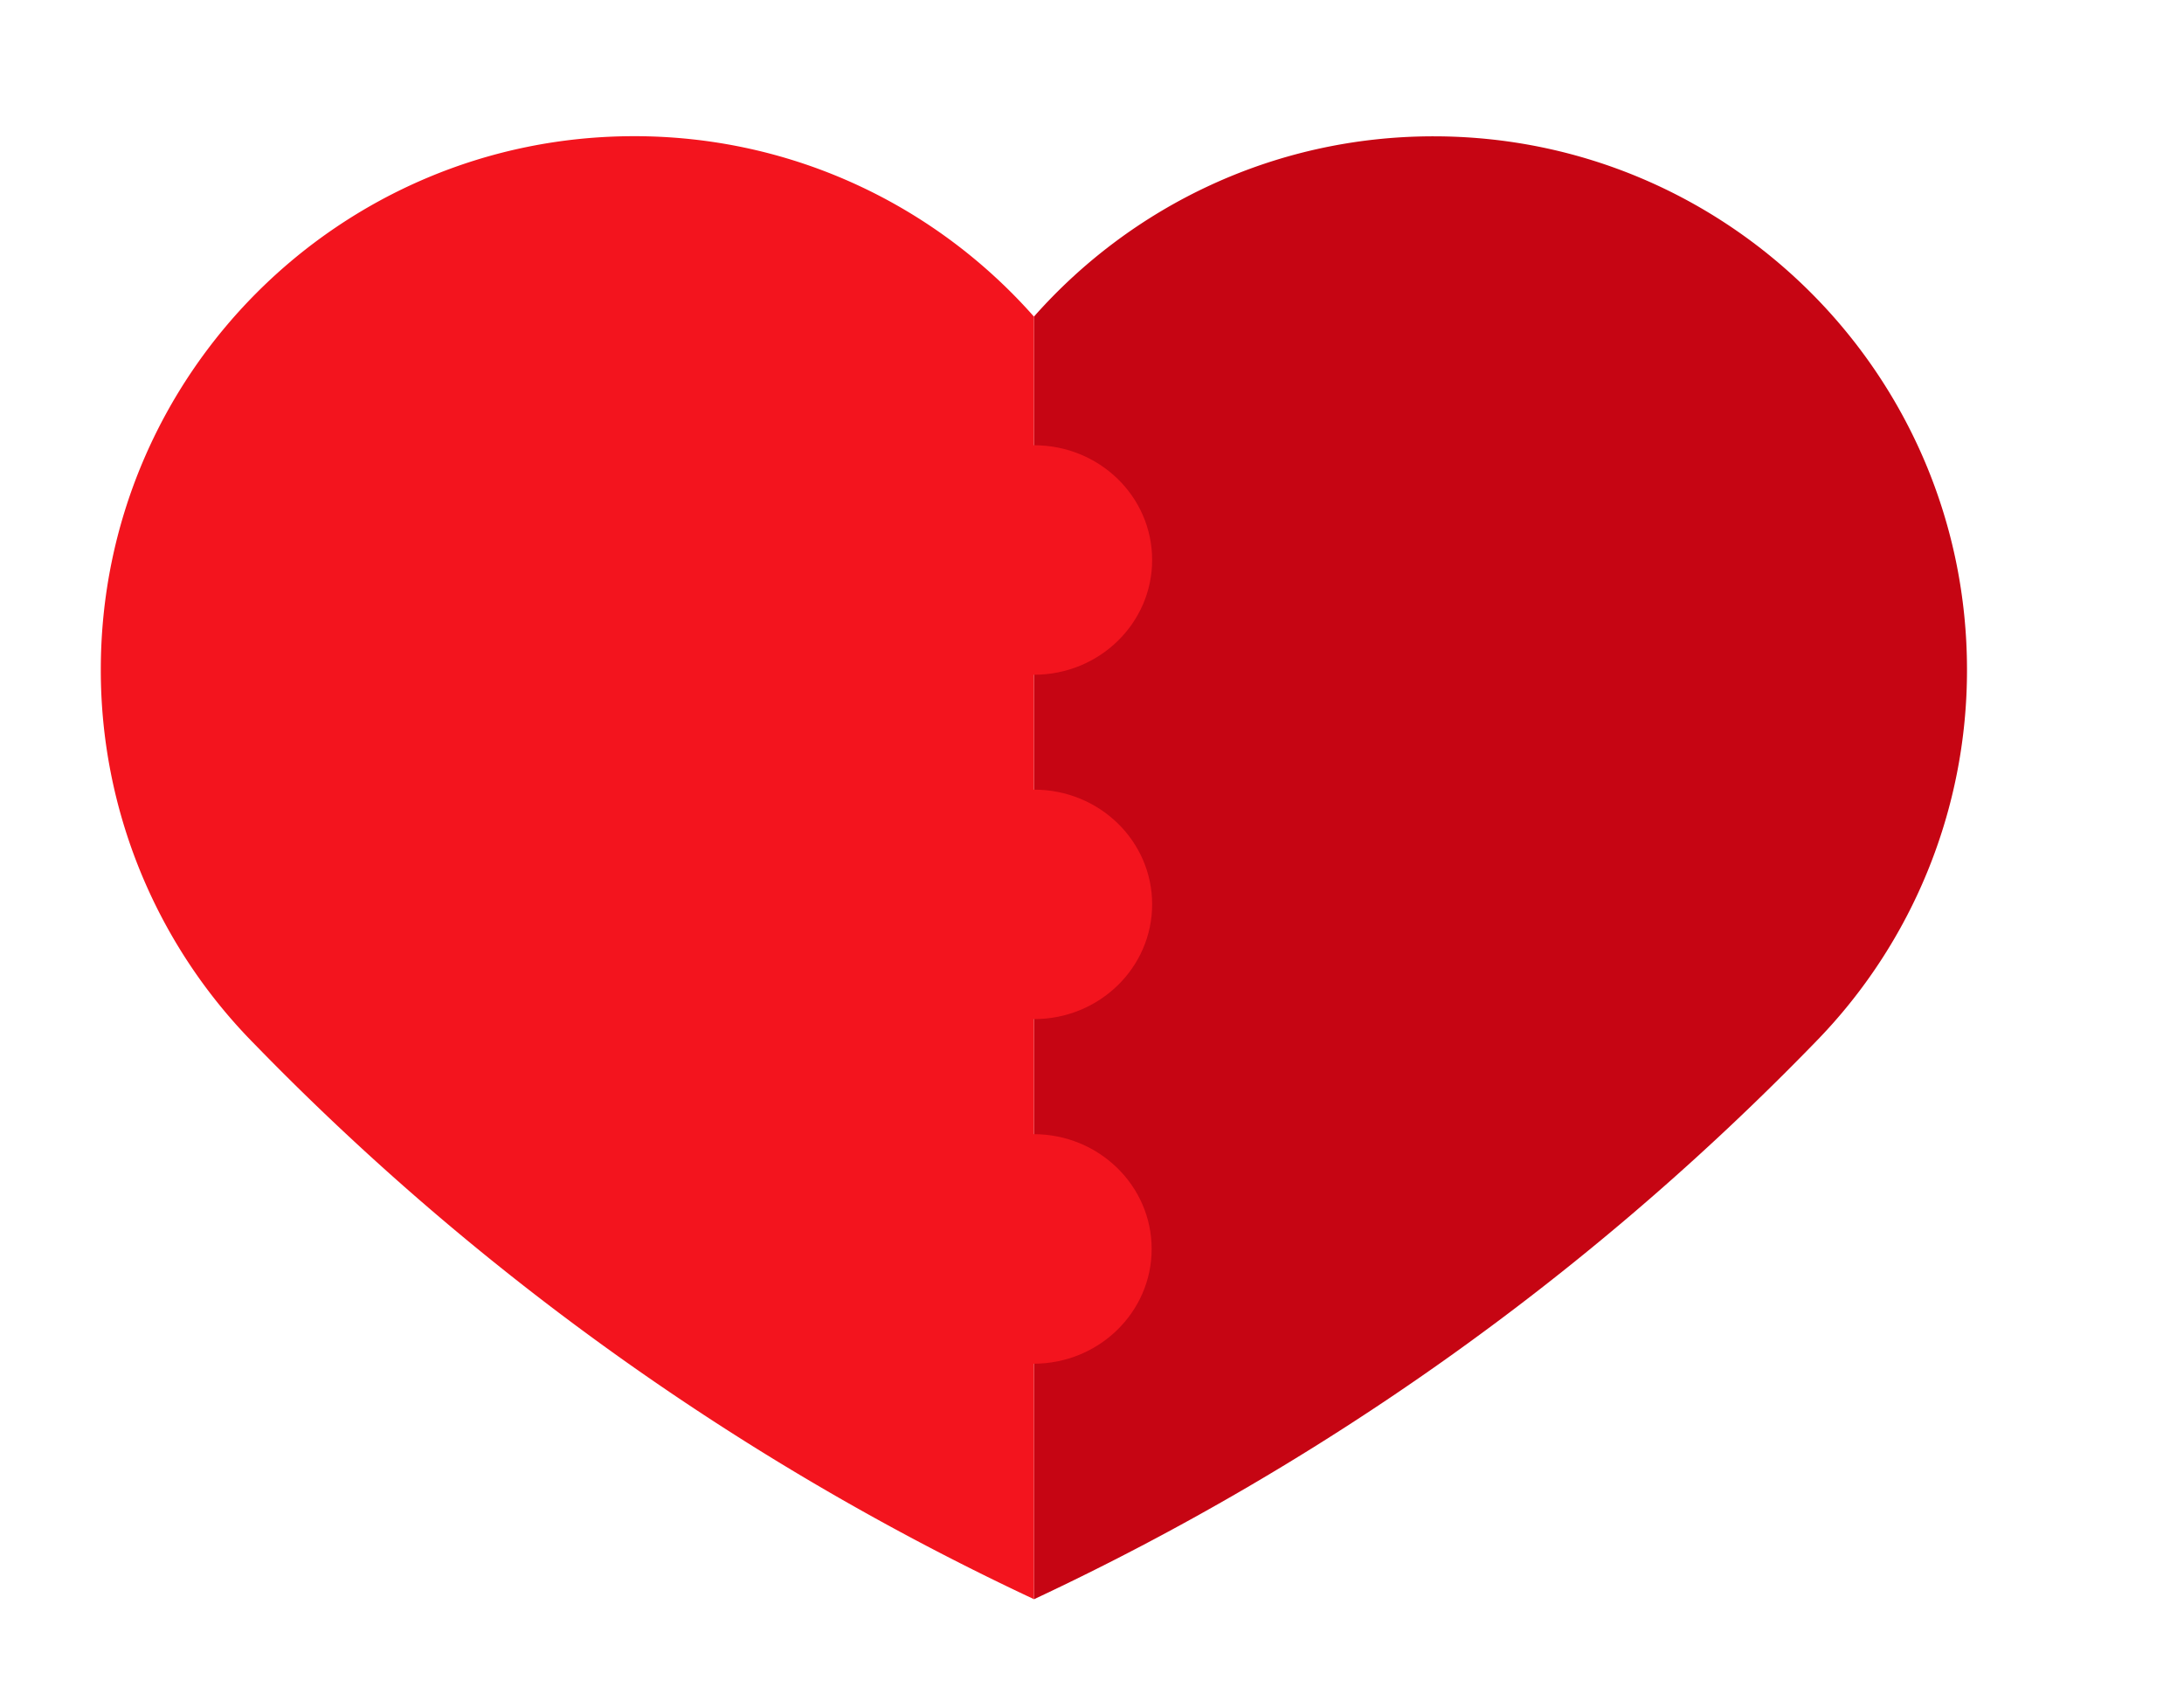
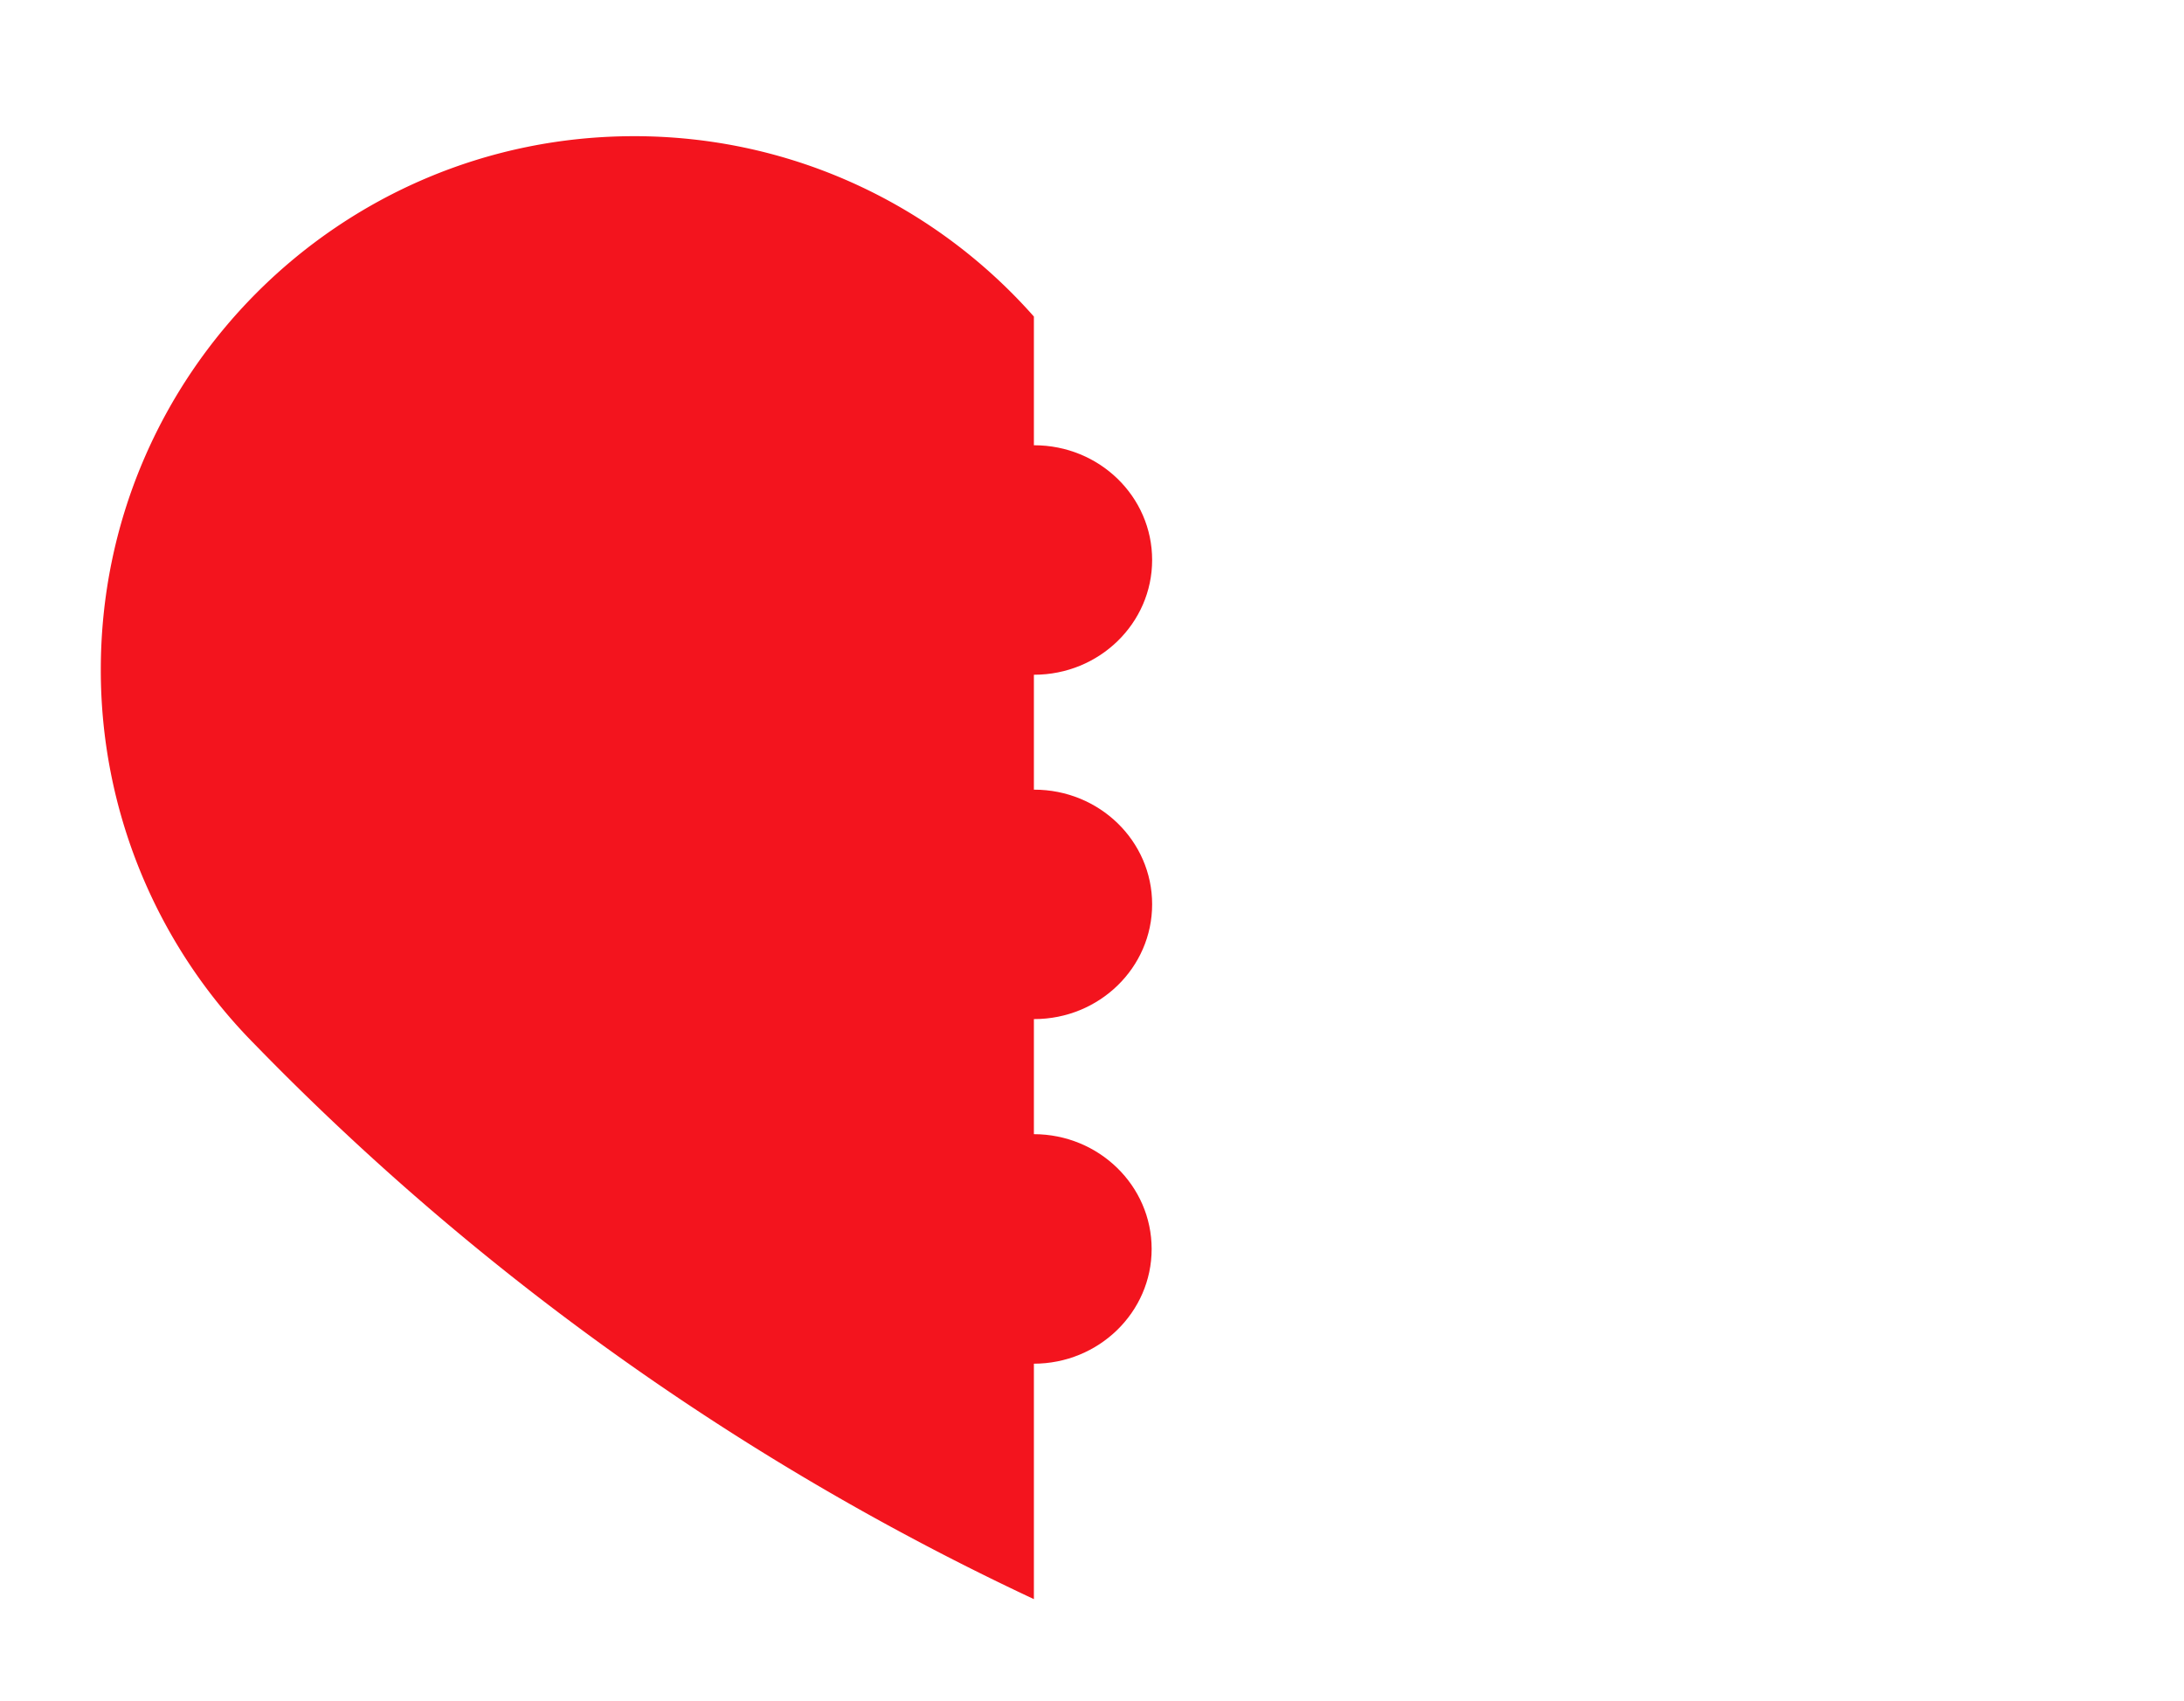
<svg xmlns="http://www.w3.org/2000/svg" id="Шар_1" width="72.39" height="56.39">
  <style>.st0{fill:#0a0931}.st1{fill:#f3141e}
        #heart_wrapper{
        position: relative;
        transform-style: preserve-3d;
        transform: skewY(0deg);
        -webkit-filter: drop-shadow( 0 0 2px rgba(0, 0, 0, .5));
        filter: drop-shadow( 0px 0px 2px rgba(0, 0, 0, .5));
        transform: scale(.9) translate(4%, 6%);
        }
        .st1{
        animation: heart1 8s infinite;
        }
        @keyframes heart1{
        0%{
        fill:#f3141e;
        }
        50%{
        fill:#ffd300;
        }
        100%{
        fill:#f3141e;
        }
        }
        .st2{
        animation: heart2 8s infinite;
        }
        @keyframes heart2{
        0%{
        fill:#c60513;
        }
        50%{
        fill:#0f48bf;
        }
        100%{
        fill:#c60513;
        }
        }
    </style>
  <g id="heart_wrapper">
    <g id="heart">
-       <path class="st2" d="M50.201 1.127c-5.862 0-11.121 2.57-14.72 6.642v47.233l.019-.008a98.04 98.04 0 0 0 28.354-20.092l.4-.409a19.576 19.576 0 0 0 5.592-13.721c0-10.85-8.796-19.645-19.645-19.645z" fill="#c60513" />
-       <path class="st1" d="M20.761 1.122c5.862 0 11.121 2.57 14.72 6.642v47.233l-.019-.008A98.023 98.023 0 0 1 7.109 34.897l-.4-.409a19.576 19.576 0 0 1-5.592-13.721c0-10.85 8.795-19.645 19.644-19.645z" />
+       <path class="st1" d="M20.761 1.122c5.862 0 11.121 2.57 14.72 6.642v47.233A98.023 98.023 0 0 1 7.109 34.897l-.4-.409a19.576 19.576 0 0 1-5.592-13.721c0-10.85 8.795-19.645 19.644-19.645z" />
      <path class="st1" d="M39.836 29.409c0 2.337-1.946 4.227-4.345 4.227-2.4 0-4.347-1.89-4.347-4.227 0-2.337 1.947-4.222 4.347-4.222 2.399-.001 4.345 1.885 4.345 4.222zM39.836 16.729c0 2.333-1.946 4.226-4.345 4.226-2.4 0-4.347-1.893-4.347-4.226 0-2.34 1.947-4.225 4.347-4.225 2.399 0 4.345 1.885 4.345 4.225zM39.818 42.102c0 2.332-1.946 4.225-4.345 4.225-2.4 0-4.347-1.893-4.347-4.225 0-2.335 1.947-4.228 4.347-4.228 2.399 0 4.345 1.893 4.345 4.228z" />
    </g>
  </g>
</svg>